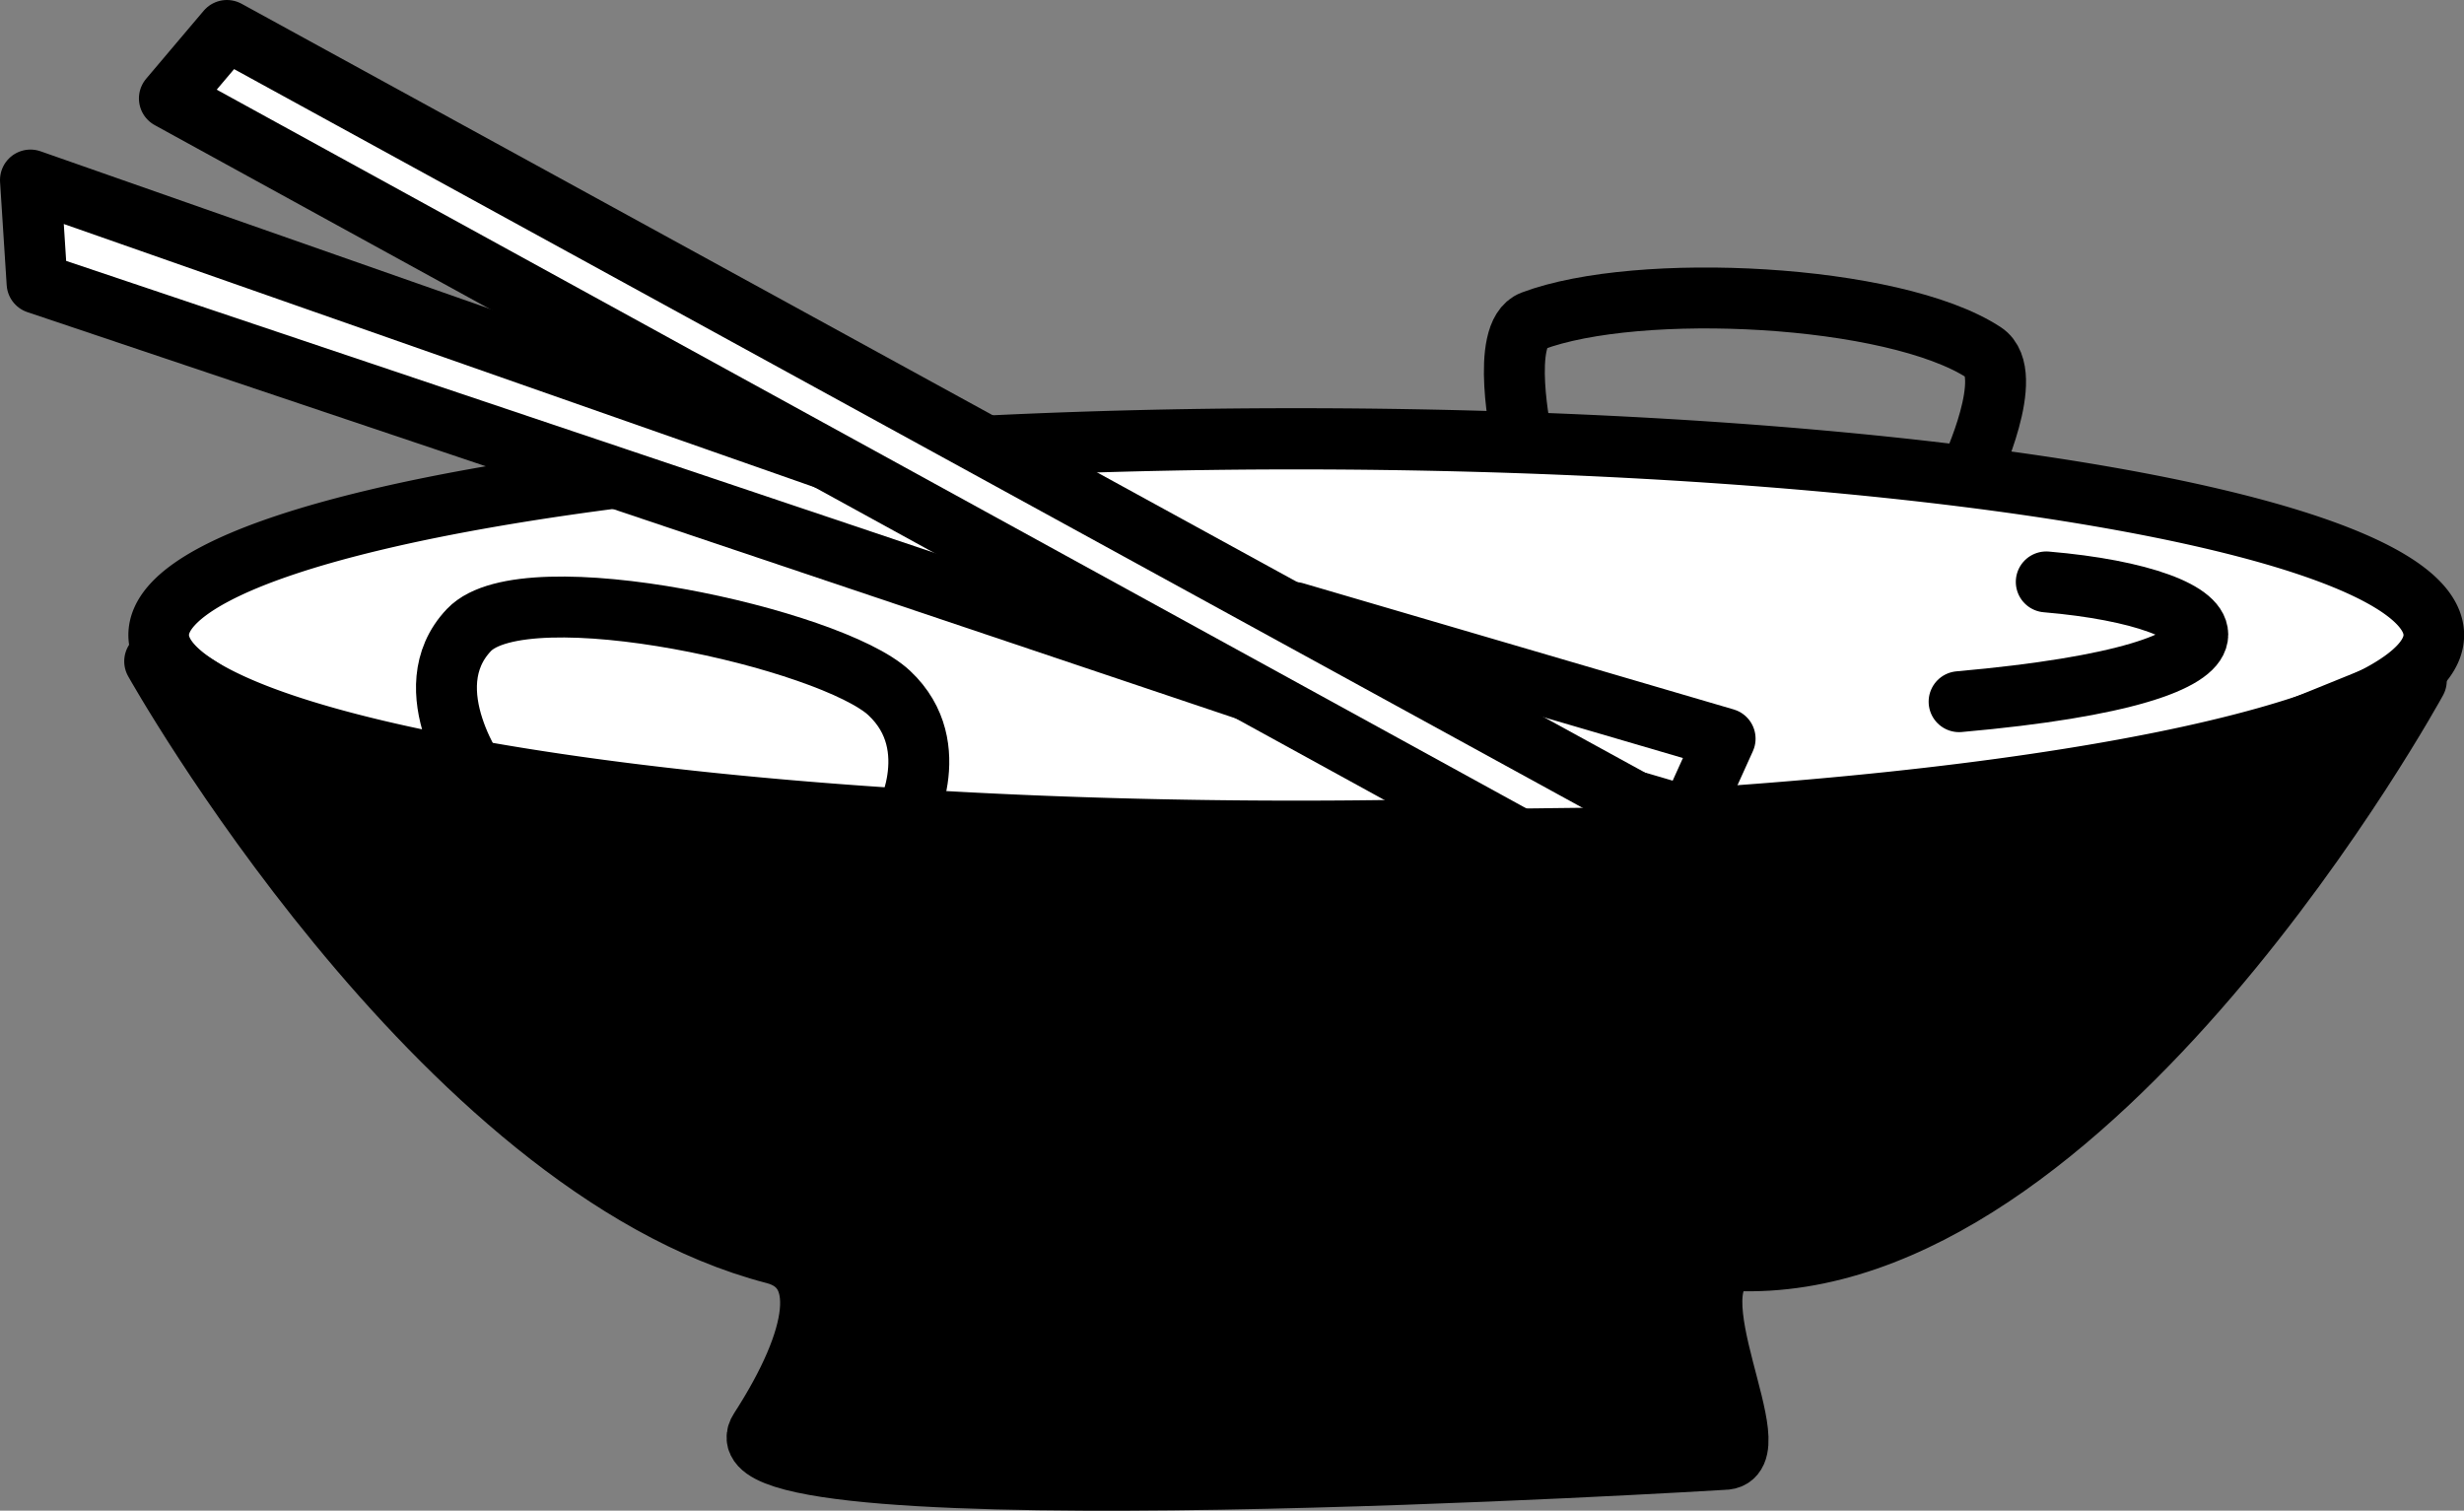
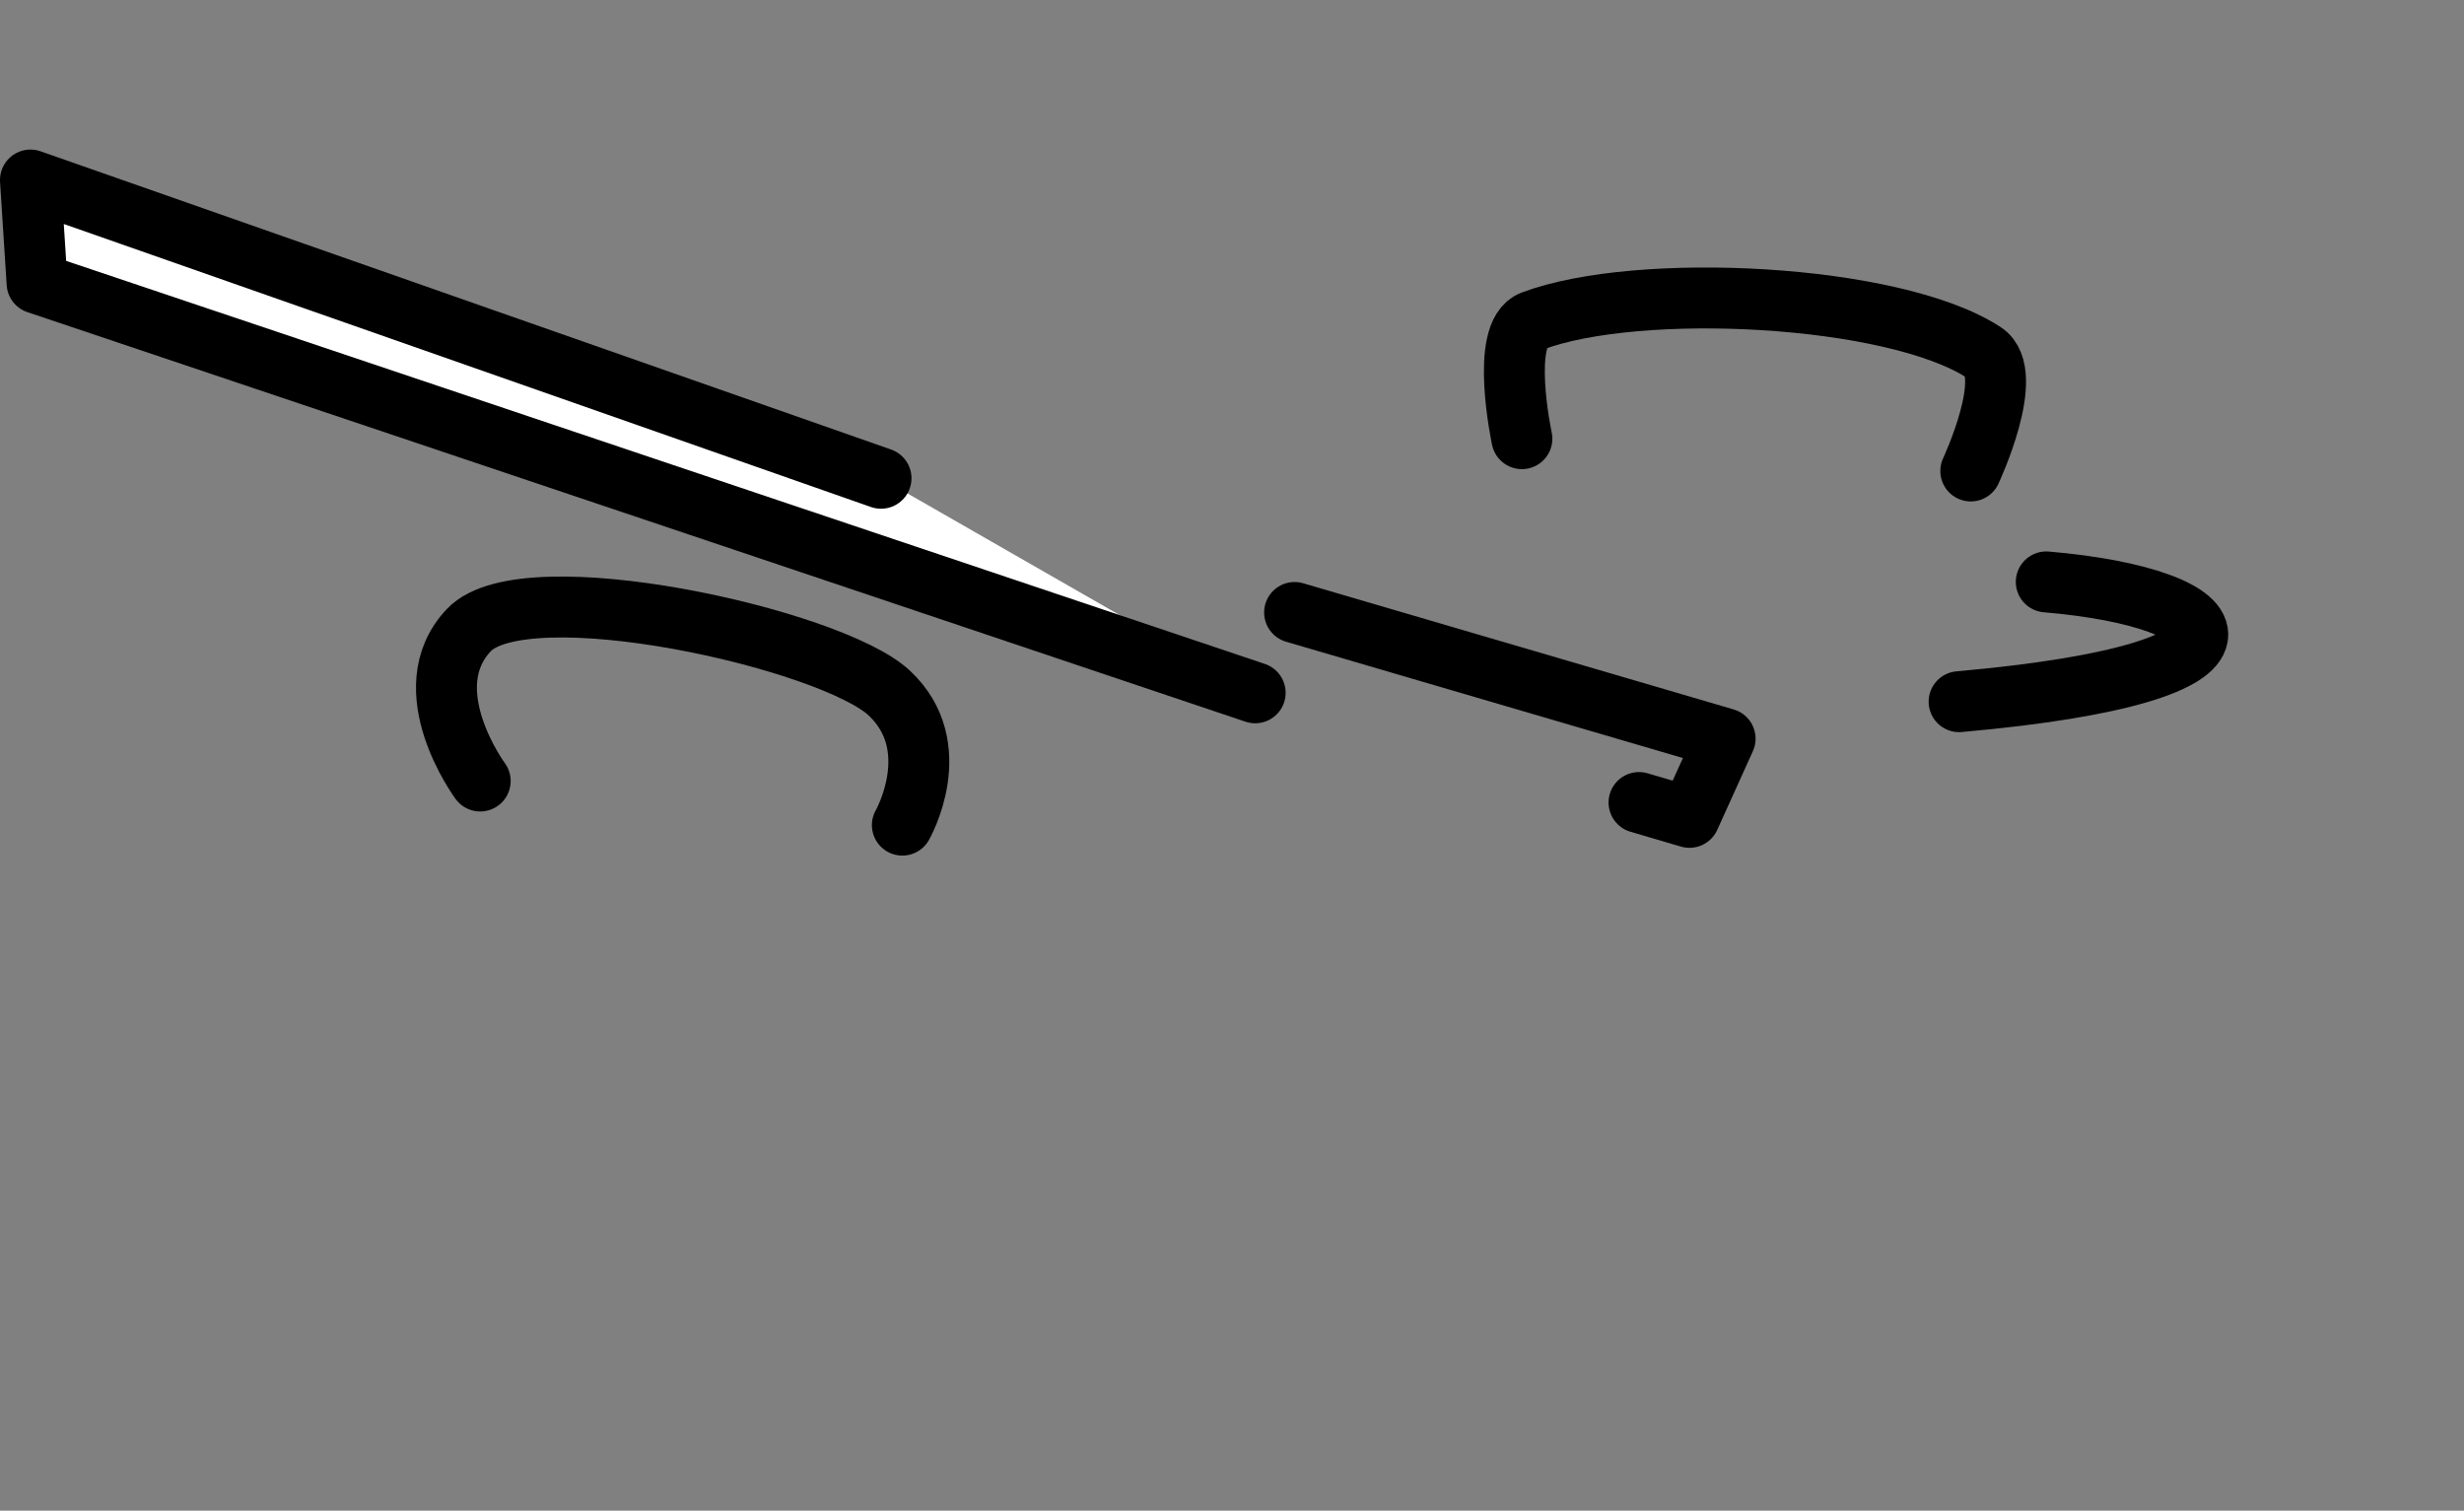
<svg xmlns="http://www.w3.org/2000/svg" version="1.0" width="1334.955" height="818.434" viewBox="0 0 1334.955 818.434">
  <rect x="0" y="0" width="1334.955" height="818.434" fill="#808080" stroke="none" />
  <g stroke="#000" stroke-linecap="round" stroke-linejoin="round">
-     <path d="M680.034 317.306l217.329 69.408-15.93 42.1-9.103-2.275" fill="none" stroke-width="33" />
-     <path d="M1092.504 455.562a616.316 105.25 0 11-1232.632 0 616.316 105.25 0 111232.632 0z" transform="matrix(1 0 0 1.01 226.099 -116.09)" fill="#fff" fill-rule="evenodd" stroke-width="32.838" />
    <path d="M680.034 375.336l-659.95-221.88L16.5 97.531l460.827 161.574" fill="#fff" fill-rule="evenodd" stroke-width="33" />
-     <path d="M122.937 16.5L91.768 53.326 838.195 462.95l66.336-18.311L122.937 16.5z" fill="#fff" fill-rule="evenodd" stroke-width="33" />
    <path d="M260.17 423.125s-36.725-49.629-6.104-81.819c30.62-32.19 196.386 4.835 227.707 34.136 31.32 29.3 7.103 71.578 7.103 71.578" fill="none" stroke-width="33" />
-     <path d="M83.803 358.268S236.96 631.753 419.468 679.14c29.737 7.722 24.776 44.897-7.965 95.58-32.225 49.882 522.27 15.93 522.27 15.93 28.042.242-30.539-95.73 6.259-107.746 192.815 8.442 369.082-314.124 369.082-314.124l-128.1 51.928-142.42 31.31-649.71 7.55-114.223-32.917-114.796-21.463-70.372-44.644-5.69-2.276z" fill-rule="evenodd" stroke-width="33" />
    <path d="M824.54 237.656s-12.265-56.94 5.69-63.719c57.12-21.563 195.794-14.856 244.637 17.068 17.578 11.49-7.132 64.152-7.132 64.152M1108.633 315.254c102.084 8.642 132.308 48.97-47.228 64.89M701.383 331.809l233.259 68.368-19.304 42.63-27.348-8.043" fill="none" stroke-width="33" />
  </g>
</svg>